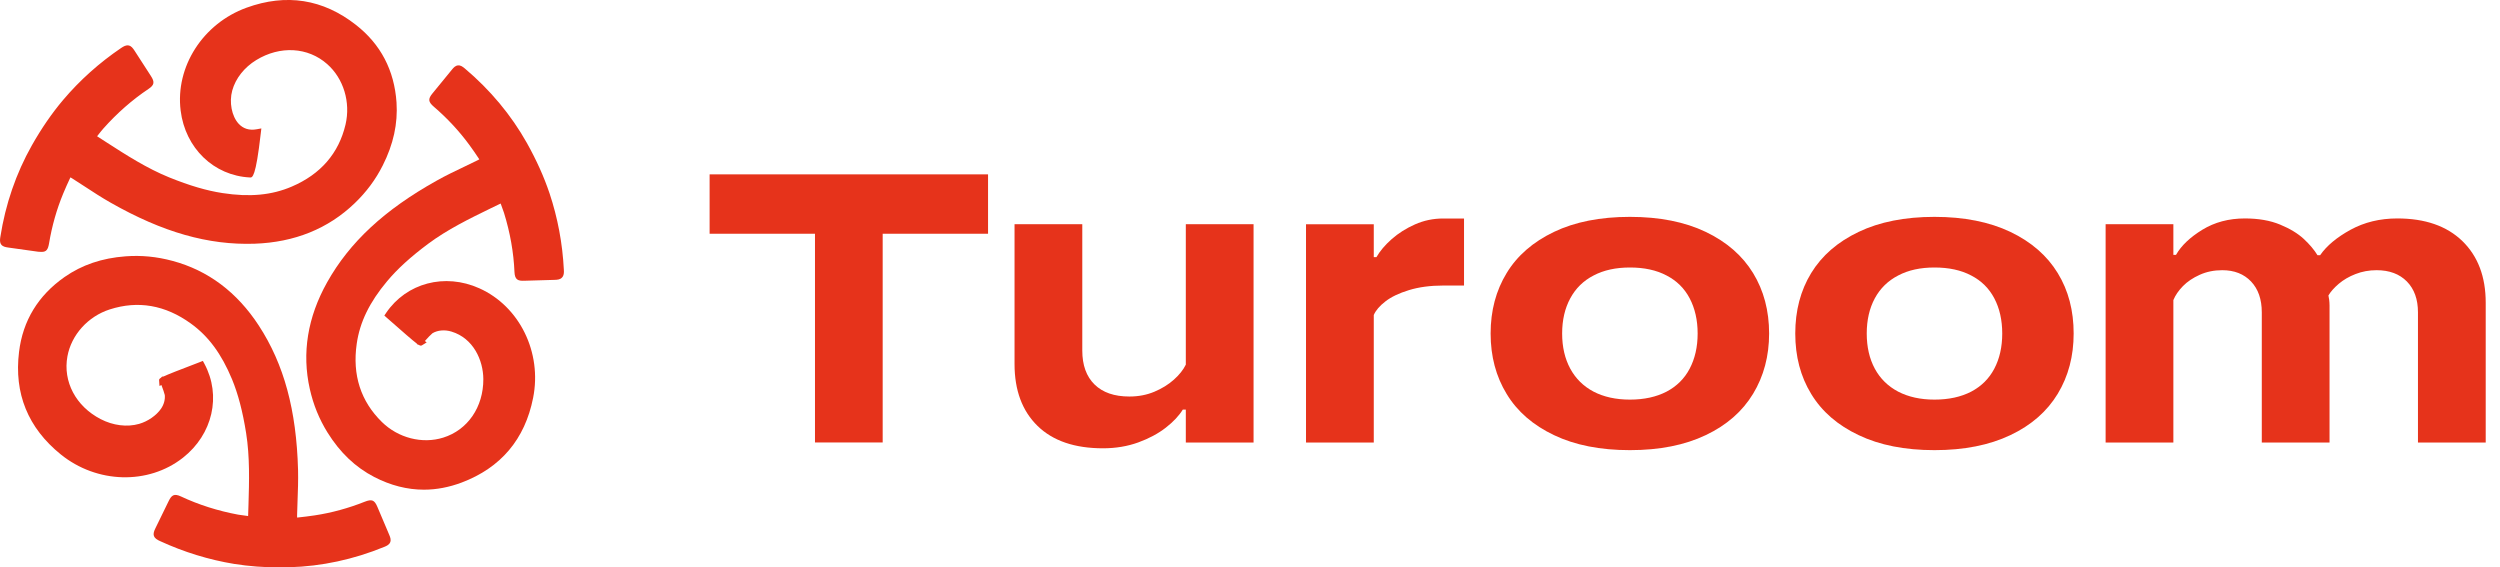
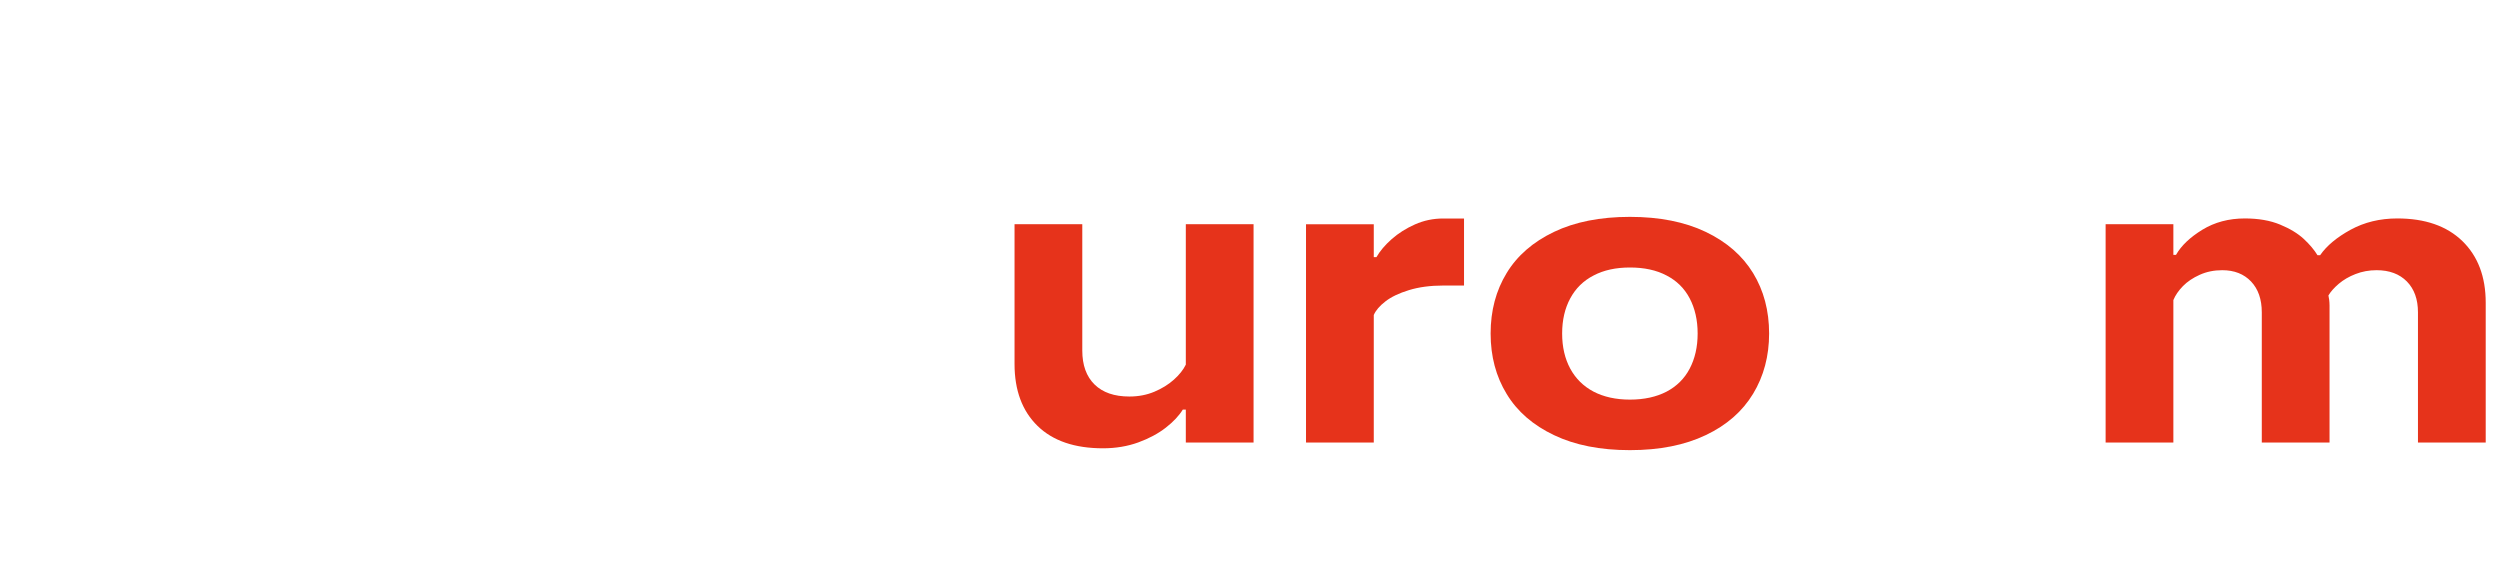
<svg xmlns="http://www.w3.org/2000/svg" width="141" height="32" viewBox="0 0 141 32" fill="none">
-   <path d="M40.022 13.183H45.965V24.955H49.783V13.183H55.726V9.834H40.022V13.183Z" fill="#E6331B" />
  <path d="M66.877 20.571C66.736 20.859 66.512 21.141 66.209 21.411C65.904 21.685 65.538 21.912 65.106 22.094C64.674 22.275 64.205 22.364 63.696 22.364C62.846 22.364 62.193 22.137 61.732 21.685C61.271 21.233 61.041 20.594 61.041 19.773V12.645H57.22V20.53C57.22 22.013 57.652 23.176 58.516 24.02C59.379 24.863 60.609 25.284 62.21 25.284C62.932 25.284 63.598 25.171 64.205 24.95C64.813 24.728 65.328 24.449 65.754 24.118C66.178 23.787 66.497 23.447 66.71 23.101H66.88V24.958H70.701V12.645H66.88V20.571H66.877Z" fill="#E6331B" />
  <path d="M79.807 12.655C79.303 12.88 78.865 13.156 78.491 13.487C78.117 13.818 77.829 14.158 77.63 14.504H77.481V12.647H73.659V24.96H77.481V17.765C77.593 17.506 77.812 17.25 78.137 17C78.462 16.746 78.903 16.536 79.464 16.363C80.023 16.191 80.671 16.104 81.405 16.104H82.571V12.324H81.405C80.841 12.321 80.308 12.434 79.807 12.655Z" fill="#E6331B" />
  <path d="M98.874 15.401C98.272 14.417 97.382 13.642 96.202 13.078C95.021 12.514 93.596 12.231 91.926 12.231C90.253 12.231 88.828 12.514 87.647 13.078C86.467 13.642 85.571 14.417 84.975 15.401C84.373 16.386 84.071 17.523 84.071 18.81C84.071 20.097 84.373 21.234 84.975 22.218C85.574 23.209 86.467 23.983 87.647 24.542C88.828 25.106 90.253 25.388 91.926 25.388C93.596 25.388 95.018 25.106 96.202 24.542C97.382 23.983 98.272 23.203 98.874 22.21C99.476 21.217 99.778 20.082 99.778 18.81C99.778 17.523 99.476 16.386 98.874 15.401ZM95.298 20.793C95.001 21.358 94.566 21.787 93.993 22.089C93.42 22.386 92.732 22.538 91.929 22.538C91.134 22.538 90.452 22.386 89.879 22.089C89.306 21.787 88.871 21.358 88.563 20.793C88.258 20.229 88.105 19.57 88.105 18.81C88.105 18.05 88.258 17.39 88.563 16.826C88.868 16.262 89.303 15.833 89.879 15.537C90.452 15.234 91.137 15.087 91.929 15.087C92.732 15.087 93.42 15.234 93.993 15.537C94.566 15.833 95.001 16.262 95.298 16.826C95.594 17.39 95.747 18.05 95.747 18.81C95.747 19.57 95.594 20.229 95.298 20.793Z" fill="#E6331B" />
-   <path d="M116.056 15.401C115.454 14.417 114.564 13.642 113.384 13.078C112.197 12.514 110.772 12.231 109.105 12.231C107.435 12.231 106.009 12.514 104.829 13.078C103.643 13.642 102.753 14.417 102.151 15.401C101.549 16.386 101.253 17.523 101.253 18.81C101.253 20.097 101.549 21.234 102.151 22.218C102.753 23.209 103.643 23.983 104.829 24.542C106.009 25.106 107.435 25.388 109.105 25.388C110.772 25.388 112.197 25.106 113.384 24.542C114.564 23.983 115.454 23.203 116.056 22.21C116.657 21.217 116.954 20.082 116.954 18.81C116.954 17.523 116.66 16.386 116.056 15.401ZM112.479 20.793C112.183 21.358 111.748 21.787 111.175 22.089C110.602 22.386 109.914 22.538 109.105 22.538C108.31 22.538 107.633 22.386 107.058 22.089C106.485 21.787 106.044 21.358 105.739 20.793C105.436 20.229 105.284 19.57 105.284 18.81C105.284 18.05 105.436 17.39 105.739 16.826C106.044 16.262 106.485 15.833 107.058 15.537C107.631 15.234 108.31 15.087 109.105 15.087C109.914 15.087 110.602 15.234 111.175 15.537C111.748 15.833 112.183 16.262 112.479 16.826C112.776 17.39 112.926 18.05 112.926 18.81C112.926 19.57 112.776 20.229 112.479 20.793Z" fill="#E6331B" />
  <path d="M138.878 13.596C138 12.746 136.776 12.32 135.207 12.32C134.231 12.32 133.353 12.533 132.575 12.957C131.798 13.383 131.222 13.861 130.856 14.393H130.706C130.522 14.091 130.266 13.786 129.932 13.475C129.598 13.167 129.154 12.896 128.596 12.666C128.037 12.435 127.375 12.32 126.612 12.32C125.708 12.32 124.907 12.533 124.213 12.957C123.519 13.383 123.024 13.852 122.728 14.373H122.578V12.646H118.757V24.959H122.578V16.924C122.69 16.65 122.872 16.388 123.119 16.135C123.367 15.882 123.681 15.671 124.064 15.499C124.447 15.326 124.87 15.239 125.336 15.239C126.016 15.239 126.557 15.453 126.96 15.876C127.363 16.302 127.565 16.881 127.565 17.615V24.959H131.386V17.226C131.386 17.111 131.377 17.007 131.366 16.912C131.351 16.817 131.337 16.737 131.323 16.665C131.449 16.449 131.645 16.23 131.907 16.005C132.169 15.784 132.483 15.599 132.852 15.456C133.22 15.312 133.617 15.239 134.041 15.239C134.763 15.239 135.331 15.453 135.748 15.876C136.166 16.302 136.373 16.881 136.373 17.615V24.959H140.194V17.073C140.194 15.605 139.753 14.448 138.878 13.596Z" fill="#E6331B" />
-   <path d="M31.801 15.212C31.726 13.733 31.455 12.282 30.992 10.897C30.675 9.958 30.257 9.031 29.713 8.058C28.829 6.486 27.651 5.073 26.215 3.861C26.097 3.763 25.976 3.674 25.832 3.688C25.685 3.702 25.584 3.809 25.489 3.927C25.123 4.37 24.761 4.814 24.398 5.26C24.13 5.585 24.147 5.744 24.476 6.026C25.227 6.671 25.895 7.39 26.465 8.165C26.655 8.421 26.834 8.686 27.018 8.962C27.024 8.971 27.029 8.98 27.032 8.988C27.004 9.005 26.975 9.023 26.946 9.034C26.701 9.155 26.456 9.273 26.209 9.391C25.685 9.642 25.143 9.898 24.628 10.189C21.683 11.833 19.722 13.655 18.449 15.924C17.346 17.893 17.018 19.917 17.473 21.938C17.674 22.833 18.003 23.639 18.475 24.399C19.183 25.533 20.044 26.351 21.11 26.904C22.031 27.379 22.967 27.618 23.908 27.618C24.617 27.618 25.328 27.482 26.039 27.215C28.247 26.38 29.604 24.776 30.067 22.444C30.58 19.879 29.304 17.277 27.035 16.26C25.086 15.385 22.924 15.958 21.777 17.648L21.677 17.798L21.812 17.919C22.788 18.776 23.252 19.183 23.491 19.364L23.577 19.453L23.591 19.436C23.724 19.519 23.756 19.499 23.81 19.468L24.064 19.312L23.963 19.234C24.09 19.082 24.334 18.837 24.392 18.794C24.683 18.621 25.086 18.584 25.466 18.702C26.698 19.076 27.254 20.317 27.26 21.382C27.266 22.96 26.376 24.255 24.991 24.684C23.813 25.05 22.46 24.704 21.538 23.8C20.344 22.629 19.866 21.146 20.119 19.39C20.292 18.175 20.833 17.055 21.829 15.866C22.411 15.169 23.148 14.498 24.144 13.753C25.239 12.938 26.477 12.334 27.677 11.749C27.865 11.657 28.052 11.568 28.236 11.479L28.256 11.53C28.317 11.689 28.374 11.847 28.426 12.005C28.772 13.122 28.97 14.242 29.016 15.339C29.037 15.777 29.209 15.851 29.578 15.834C30.142 15.82 30.706 15.806 31.268 15.785C31.441 15.78 31.59 15.768 31.694 15.656C31.809 15.538 31.812 15.385 31.801 15.212Z" fill="#E6331B" />
-   <path d="M21.284 28.586C21.12 28.198 20.973 28.14 20.57 28.298C19.649 28.664 18.701 28.923 17.751 29.067C17.434 29.116 17.118 29.151 16.79 29.188C16.781 29.188 16.769 29.188 16.758 29.188C16.758 29.153 16.755 29.122 16.755 29.09C16.761 28.817 16.772 28.54 16.781 28.267C16.804 27.688 16.824 27.092 16.81 26.502C16.72 23.131 16.018 20.545 14.601 18.369C13.369 16.477 11.73 15.248 9.726 14.713C8.839 14.474 7.976 14.39 7.08 14.457C5.747 14.557 4.621 14.94 3.639 15.625C2.151 16.668 1.287 18.087 1.074 19.846C0.786 22.189 1.578 24.135 3.429 25.63C5.465 27.276 8.361 27.354 10.317 25.817C11.998 24.495 12.496 22.316 11.529 20.517L11.442 20.355L11.273 20.422C10.057 20.888 9.482 21.11 9.211 21.239L9.191 21.228L9.096 21.271L9.104 21.291C8.966 21.369 8.969 21.406 8.975 21.472L8.995 21.769L9.104 21.717C9.179 21.896 9.28 22.212 9.294 22.281C9.32 22.538 9.243 22.82 9.081 23.053C8.819 23.433 8.333 23.77 7.843 23.908C7.167 24.101 6.375 24 5.675 23.637C4.276 22.912 3.541 21.521 3.803 20.096C4.025 18.884 4.964 17.845 6.19 17.451C7.786 16.938 9.317 17.203 10.757 18.242C11.756 18.959 12.493 19.961 13.087 21.392C13.432 22.233 13.685 23.194 13.881 24.423C14.094 25.771 14.054 27.15 14.014 28.483C14.008 28.69 14.002 28.897 13.994 29.105L13.933 29.096C13.766 29.076 13.602 29.055 13.438 29.027C12.289 28.814 11.204 28.468 10.21 28.002C9.813 27.815 9.672 27.933 9.51 28.267L9.479 28.33C9.24 28.817 9.001 29.3 8.767 29.79C8.693 29.945 8.632 30.086 8.684 30.23C8.736 30.374 8.871 30.446 9.027 30.518C10.371 31.137 11.782 31.572 13.225 31.808C14.04 31.937 14.877 32.001 15.779 32.001C15.96 32.001 16.145 31.998 16.334 31.992C18.14 31.94 19.937 31.555 21.676 30.843C21.817 30.786 21.949 30.722 22.007 30.584C22.064 30.449 22.015 30.311 21.955 30.17C21.736 29.64 21.512 29.113 21.284 28.586Z" fill="#E6331B" />
-   <path d="M2.347 14.207C2.612 14.207 2.707 14.08 2.767 13.726C2.929 12.75 3.196 11.806 3.565 10.916C3.686 10.62 3.821 10.329 3.959 10.03C3.962 10.021 3.968 10.012 3.974 10.004C4.006 10.021 4.034 10.035 4.057 10.053C4.288 10.199 4.518 10.349 4.748 10.499C5.232 10.815 5.733 11.144 6.246 11.434C9.18 13.101 11.745 13.832 14.354 13.746C16.609 13.668 18.509 12.9 20.003 11.463C20.666 10.827 21.184 10.13 21.587 9.33C22.189 8.135 22.442 6.975 22.364 5.78C22.241 3.969 21.472 2.495 20.075 1.404C18.218 -0.053 16.142 -0.378 13.905 0.434C11.446 1.326 9.882 3.765 10.188 6.235C10.45 8.357 12.059 9.909 14.098 10.009C14.233 10.021 14.423 10.027 14.708 7.516L14.74 7.243L14.469 7.292C14.055 7.366 13.715 7.257 13.456 6.975C13.067 6.549 12.917 5.763 13.099 5.104C13.286 4.424 13.778 3.799 14.452 3.388C15.797 2.564 17.369 2.654 18.454 3.615C19.379 4.43 19.782 5.769 19.488 7.024C19.105 8.65 18.083 9.828 16.453 10.525C15.324 11.008 14.086 11.126 12.552 10.89C11.656 10.752 10.7 10.473 9.546 10.006C8.284 9.494 7.124 8.748 6.004 8.026C5.828 7.913 5.653 7.798 5.477 7.686C5.488 7.669 5.503 7.654 5.514 7.637C5.618 7.505 5.719 7.375 5.828 7.251C6.606 6.376 7.464 5.625 8.374 5.017C8.705 4.796 8.734 4.629 8.509 4.283C8.204 3.808 7.899 3.33 7.59 2.861C7.495 2.717 7.406 2.593 7.256 2.564C7.104 2.536 6.974 2.613 6.83 2.708C5.607 3.537 4.504 4.522 3.559 5.639C2.92 6.396 2.341 7.237 1.794 8.204C0.907 9.776 0.308 11.515 0.018 13.372C-0.005 13.524 -0.02 13.668 0.067 13.789C0.153 13.907 0.297 13.936 0.45 13.959C1.02 14.043 1.587 14.123 2.157 14.198C2.226 14.201 2.292 14.207 2.347 14.207Z" fill="#E6331B" />
</svg>